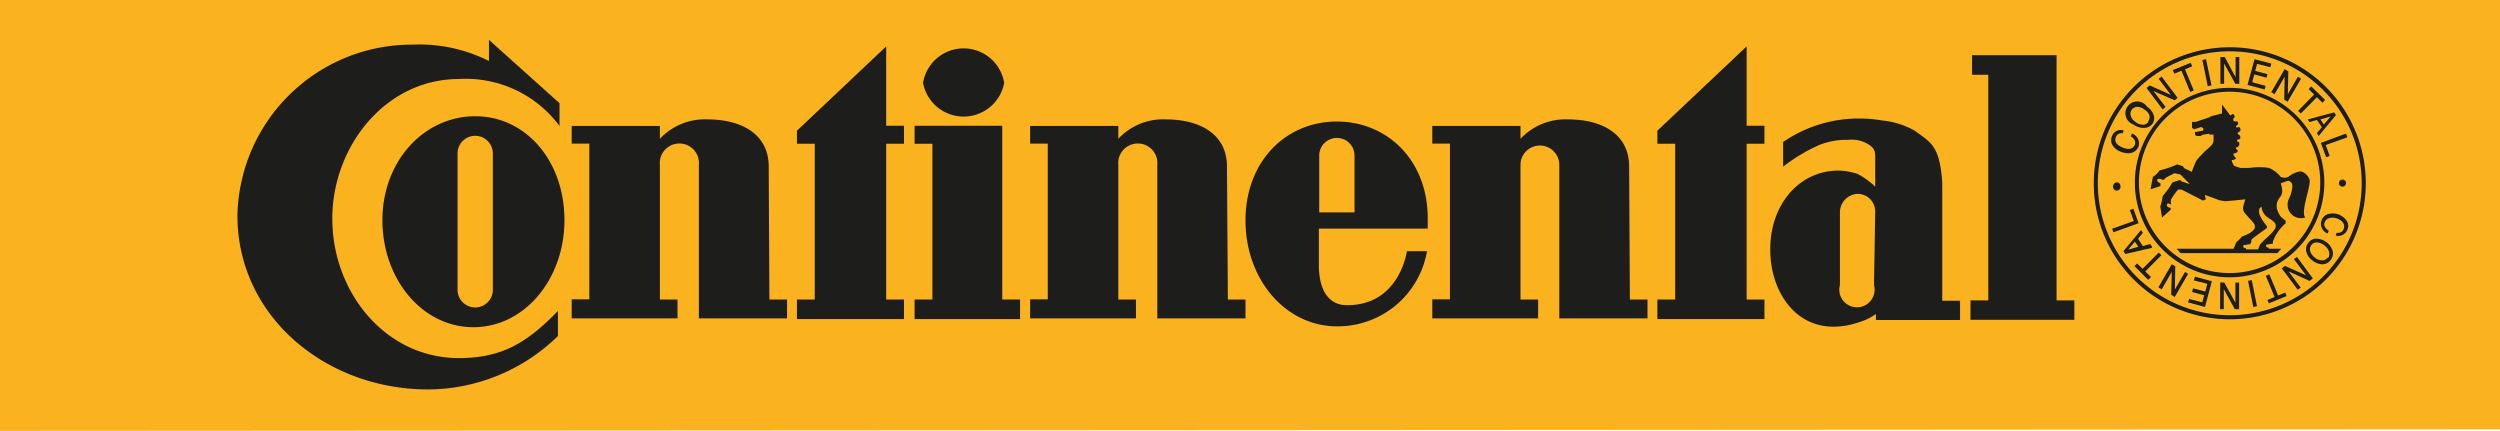
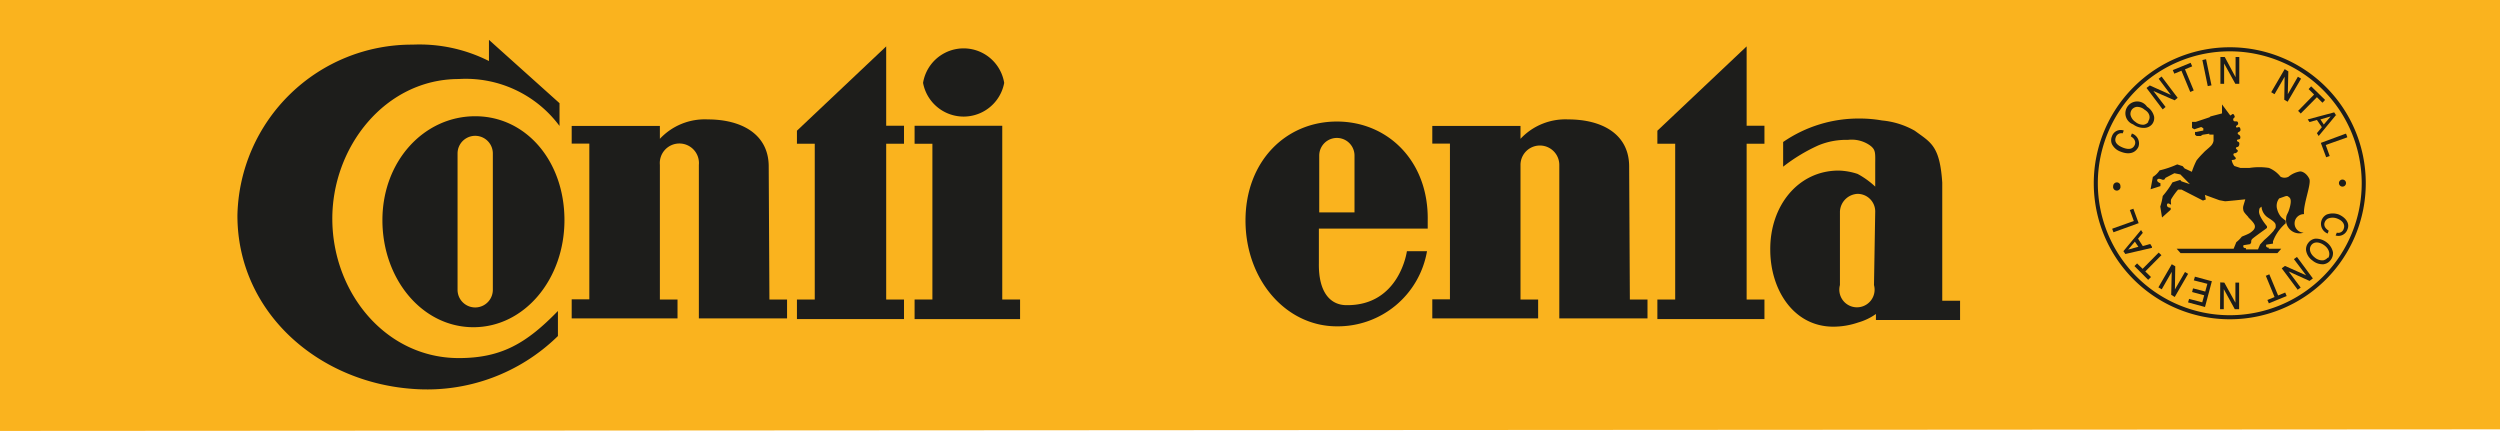
<svg xmlns="http://www.w3.org/2000/svg" id="Vrstva_1" data-name="Vrstva 1" viewBox="0 0 141.73 24.43">
  <defs>
    <style>.cls-1{fill:#fab31e;}.cls-1,.cls-2{fill-rule:evenodd;}.cls-2,.cls-3{fill:#1d1d1b;}</style>
  </defs>
  <polygon class="cls-1" points="0 0 141.73 0 141.73 24.34 0 24.43 0 0" />
  <path class="cls-2" d="M13.56,40.3" transform="translate(0 -27.95)" />
  <path class="cls-2" d="M24.06,50" transform="translate(0 -27.95)" />
  <path class="cls-3" d="M120.86,35.52h0v0l-.06.16v0h0c.3.18.26.39.23.47-.1.25-.34.31-.7.16s-.47-.35-.38-.58a.33.33,0,0,1,.39-.22h0l.06-.16v0h0a.52.52,0,0,0-.67.33.56.56,0,0,0,0,.44.87.87,0,0,0,.5.43c.56.22.87,0,1-.27A.59.59,0,0,0,120.86,35.52Z" transform="translate(0 -27.95)" />
  <path class="cls-3" d="M121.72,34a.67.67,0,1,0-.79,1,1,1,0,0,0,.63.2A.59.59,0,0,0,122,35a.56.56,0,0,0,.12-.44A.91.91,0,0,0,121.72,34Zm.07.87a.41.41,0,0,1-.26.15.67.67,0,0,1-.47-.16.64.64,0,0,1-.28-.41.44.44,0,0,1,.08-.29.43.43,0,0,1,.26-.15.63.63,0,0,1,.46.16C121.86,34.33,121.94,34.61,121.79,34.82Z" transform="translate(0 -27.95)" />
  <polygon class="cls-3" points="122.56 4.36 122.55 4.34 122.53 4.35 122.4 4.45 122.38 4.47 122.39 4.48 123.07 5.38 121.89 4.85 121.88 4.84 121.87 4.85 121.71 4.97 121.69 4.99 121.7 5 122.59 6.18 122.6 6.2 122.62 6.19 122.75 6.08 122.77 6.07 122.76 6.05 122.08 5.16 123.27 5.68 123.28 5.69 123.29 5.68 123.44 5.56 123.46 5.55 123.45 5.54 122.56 4.36" />
  <polygon class="cls-3" points="123.87 3.93 124.26 3.77 124.28 3.76 124.27 3.74 124.2 3.58 124.19 3.56 124.17 3.57 123.19 3.97 123.18 3.98 123.19 4 123.26 4.16 123.26 4.18 123.28 4.17 123.67 4.01 124.16 5.19 124.17 5.21 124.18 5.21 124.34 5.14 124.36 5.13 124.36 5.11 123.87 3.93" />
  <polygon class="cls-3" points="125.07 3.38 125.07 3.36 125.05 3.36 124.88 3.4 124.86 3.4 124.86 3.42 125.16 4.87 125.16 4.88 125.18 4.88 125.36 4.84 125.38 4.84 125.37 4.82 125.07 3.38" />
  <polygon class="cls-3" points="126.76 3.23 126.74 3.23 126.74 3.25 126.74 4.38 126.13 3.24 126.12 3.23 126.11 3.23 125.9 3.23 125.88 3.23 125.88 3.25 125.88 4.73 125.88 4.75 125.9 4.75 126.07 4.75 126.09 4.75 126.09 4.73 126.09 3.6 126.72 4.74 126.72 4.75 126.73 4.75 126.93 4.75 126.95 4.75 126.95 4.73 126.95 3.25 126.95 3.23 126.93 3.23 126.76 3.23" />
-   <polygon class="cls-3" points="128.75 3.6 127.83 3.36 127.81 3.35 127.81 3.37 127.42 4.8 127.42 4.82 127.44 4.82 128.37 5.07 128.39 5.08 128.39 5.06 128.44 4.89 128.44 4.87 128.42 4.86 127.68 4.66 127.8 4.22 128.47 4.4 128.49 4.41 128.5 4.39 128.54 4.22 128.55 4.2 128.53 4.2 127.85 4.02 127.96 3.62 128.69 3.81 128.71 3.82 128.71 3.8 128.76 3.63 128.76 3.61 128.75 3.6" />
  <polygon class="cls-3" points="130.45 4.46 130.44 4.45 130.29 4.36 130.27 4.35 130.26 4.37 129.7 5.34 129.73 4.05 129.73 4.04 129.72 4.04 129.54 3.93 129.53 3.92 129.51 3.94 128.77 5.21 128.76 5.23 128.78 5.24 128.93 5.33 128.94 5.34 128.96 5.32 129.52 4.35 129.5 5.64 129.5 5.66 129.51 5.66 129.68 5.76 129.69 5.77 129.7 5.75 130.44 4.48 130.45 4.46" />
  <polygon class="cls-3" points="131.65 5.81 131.66 5.82 131.68 5.81 131.8 5.68 131.81 5.67 131.8 5.65 131.04 4.91 131.03 4.9 131.01 4.91 130.89 5.04 130.88 5.05 130.89 5.06 131.19 5.36 130.3 6.27 130.28 6.29 130.3 6.3 130.42 6.42 130.44 6.44 130.45 6.42 131.35 5.51 131.65 5.81" />
  <path class="cls-3" d="M132.44,34.49h0l-.11-.17h0l-1.5.4h0v0l.1.15h0l.42-.12.28.41-.28.34h0l.1.16,0,0,0,0,1-1.21Zm-.31.06-.39.46-.19-.29Z" transform="translate(0 -27.95)" />
  <polygon class="cls-3" points="133.07 7.78 133.07 7.76 133.01 7.6 133 7.58 132.98 7.58 131.6 8.09 131.58 8.1 131.58 8.12 131.87 8.9 131.88 8.92 131.89 8.91 132.06 8.85 132.08 8.85 132.07 8.83 131.85 8.22 133.06 7.79 133.07 7.78" />
  <path class="cls-3" d="M132.59,40.11a1,1,0,0,0-.68,0,.59.59,0,0,0,.05,1.08h0v0l.06-.16h0c-.3-.19-.26-.39-.23-.47a.38.38,0,0,1,.19-.22.71.71,0,0,1,.52,0c.32.12.46.35.37.58a.32.32,0,0,1-.39.22h0l-.07.16v0h0a.54.54,0,0,0,.67-.34C133.23,40.63,133,40.29,132.59,40.11Z" transform="translate(0 -27.95)" />
  <path class="cls-3" d="M131.89,41.68a1,1,0,0,0-.63-.2.59.59,0,0,0-.4.24.58.58,0,0,0-.12.45.87.87,0,0,0,.36.55.89.89,0,0,0,.63.21.59.59,0,0,0,.4-.24.62.62,0,0,0,.13-.44A.93.93,0,0,0,131.89,41.68Zm.07.88a.46.46,0,0,1-.26.15.67.67,0,0,1-.47-.16c-.27-.21-.35-.49-.2-.7s.45-.2.73,0S132.12,42.35,132,42.56Z" transform="translate(0 -27.95)" />
  <polygon class="cls-3" points="130.23 14.58 130.22 14.57 130.2 14.58 130.06 14.68 130.05 14.7 130.06 14.71 130.74 15.61 129.55 15.08 129.54 15.08 129.53 15.08 129.37 15.2 129.36 15.21 129.37 15.23 130.25 16.41 130.26 16.43 130.28 16.41 130.42 16.31 130.43 16.3 130.42 16.29 129.75 15.39 130.92 15.92 130.93 15.93 130.94 15.92 131.11 15.79 131.13 15.78 131.11 15.77 130.23 14.58" />
  <polygon class="cls-3" points="129.56 16.6 129.55 16.59 129.54 16.59 129.15 16.75 128.66 15.57 128.65 15.55 128.63 15.56 128.47 15.63 128.45 15.63 128.46 15.65 128.95 16.84 128.56 17 128.54 17 128.55 17.02 128.62 17.18 128.62 17.2 128.64 17.19 129.62 16.79 129.64 16.79 129.63 16.77 129.56 16.6" />
-   <polygon class="cls-3" points="127.66 15.9 127.65 15.88 127.64 15.88 127.46 15.92 127.44 15.92 127.45 15.94 127.74 17.38 127.75 17.41 127.77 17.4 127.94 17.36 127.96 17.36 127.95 17.34 127.66 15.9" />
  <polygon class="cls-3" points="126.75 16.02 126.73 16.02 126.73 16.04 126.73 17.16 126.1 16.02 126.09 16.02 126.08 16.02 125.88 16.01 125.87 16.01 125.87 16.03 125.86 17.51 125.86 17.53 125.88 17.53 126.05 17.53 126.07 17.53 126.07 17.51 126.07 16.39 126.69 17.52 126.7 17.53 126.71 17.53 126.92 17.53 126.94 17.53 126.94 17.51 126.94 16.04 126.94 16.02 126.92 16.02 126.75 16.02" />
  <polygon class="cls-3" points="124.45 15.69 124.43 15.68 124.43 15.7 124.38 15.87 124.37 15.89 124.39 15.9 125.14 16.09 125.02 16.53 124.34 16.35 124.33 16.35 124.32 16.37 124.28 16.54 124.27 16.55 124.29 16.56 124.96 16.74 124.85 17.14 124.12 16.95 124.11 16.94 124.1 16.96 124.05 17.13 124.05 17.15 124.07 17.15 124.99 17.4 125 17.41 125.01 17.39 125.39 15.96 125.4 15.94 125.38 15.94 124.45 15.69" />
  <polygon class="cls-3" points="124.04 15.52 123.89 15.43 123.87 15.42 123.86 15.44 123.3 16.41 123.32 15.11 123.32 15.1 123.31 15.09 123.14 14.99 123.12 14.98 123.11 15 122.37 16.28 122.37 16.3 122.38 16.3 122.53 16.39 122.54 16.4 122.56 16.39 123.12 15.41 123.09 16.7 123.09 16.72 123.1 16.72 123.28 16.83 123.29 16.84 123.3 16.82 124.04 15.54 124.05 15.53 124.04 15.52" />
  <polygon class="cls-3" points="121.62 15.39 122.52 14.48 122.54 14.47 122.52 14.45 122.39 14.33 122.38 14.32 122.37 14.33 121.47 15.24 121.17 14.95 121.16 14.93 121.14 14.95 121.02 15.07 121.01 15.09 121.02 15.1 121.77 15.85 121.79 15.86 121.8 15.85 121.93 15.72 121.94 15.71 121.93 15.69 121.62 15.39" />
  <path class="cls-3" d="M122,41.94v0l-.1-.16h0l-.42.12-.27-.42.27-.33h0l-.1-.16,0,0v0l-1,1.2v0h0l.11.16h0L122,42Zm-.77,0-.58.16.38-.45Z" transform="translate(0 -27.95)" />
  <polygon class="cls-3" points="121.24 12.66 121.24 12.64 120.95 11.85 120.95 11.83 120.93 11.84 120.76 11.9 120.74 11.91 120.75 11.92 120.97 12.53 119.76 12.96 119.75 12.97 119.75 12.99 119.81 13.15 119.82 13.17 119.84 13.16 121.22 12.66 121.24 12.66" />
-   <path class="cls-3" d="M126.4,32.93a5.37,5.37,0,1,0,5.37,5.37A5.38,5.38,0,0,0,126.4,32.93Zm0,10.5a5.14,5.14,0,1,1,5.14-5.13A5.14,5.14,0,0,1,126.4,43.43Z" transform="translate(0 -27.95)" />
-   <path class="cls-3" d="M130.62,40.09c-.06-.54.43-1.72.3-2s-.37-.43-.53-.42a1.36,1.36,0,0,0-.65.3.49.49,0,0,1-.45,0,1.64,1.64,0,0,0-.66-.5,3.55,3.55,0,0,0-1.1,0l-.52,0-.34-.11a.69.69,0,0,1-.15-.34s.21,0,.23-.08-.16-.15-.13-.25.09,0,.21-.12-.09-.14-.07-.23.16,0,.19-.2-.15-.13-.13-.23.19,0,.19-.17-.14-.13-.15-.23.2-.06.15-.26-.2,0-.24-.1.15-.08.11-.24-.23,0-.27-.15.14-.11.06-.26-.09-.08-.23,0l-.47-.63v.51l-.65.17-.06.05-.78.26h-.12l-.09,0v.11l0,.06,0,.08v.09l.13.08.39-.13.12.07v.13l-.4.08-.07,0v.09l0,.07.09.07.12,0,.11,0,.11-.07.38-.06,0,.05.24,0,0,.35a.54.54,0,0,1-.16.3c-.16.16-.33.28-.42.39a4.65,4.65,0,0,0-.38.42,4.58,4.58,0,0,0-.27.65l-.41-.19-.11-.13-.31-.1a5.47,5.47,0,0,1-1,.34,1.22,1.22,0,0,1-.38.37h0l-.13.7.56-.18,0-.16s-.23-.08-.18-.2.29,0,.29,0l.1,0h0l.08-.11.5-.26.34.07.54.55-.48-.16-.07-.08-.44.14a4.78,4.78,0,0,1-.55.77,3.52,3.52,0,0,1-.14.6s.1.62.1.62l.49-.44,0-.11s-.23,0-.21-.17.23,0,.23,0l0-.07a.73.73,0,0,1,0-.23,3.56,3.56,0,0,1,.4-.56h.2l1.21.62.16-.06L125,39l.82.3.32.06c.1,0,1.15-.11,1.15-.11l-.11.37a.48.48,0,0,0,0,.24c0,.13.28.37.28.4s.33.29.37.48-.13.31-.25.4-.47.21-.49.23a1.81,1.81,0,0,1-.31.31s-.1.25-.15.37h-3.23l.22.25h5.49l.22-.25h-.71l0-.06c-.21,0-.14-.17-.14-.17s.38-.06.38-.06l0-.13s.06-.15.11-.25a2.52,2.52,0,0,1,.61-.77l0-.15a2.55,2.55,0,0,1-.25-.2,1.08,1.08,0,0,1-.23-.44.68.68,0,0,1,.11-.62c.1-.15.28-.3.09-.86l.31-.11s.14-.06.2,0,.23.08.1.59-.22.35-.22.8a.76.76,0,0,0,1,.66A.39.39,0,0,1,130.62,40.09Zm-1.71.93a4.61,4.61,0,0,1-.55.54l-.23.25-.12.28h-.68l0-.07c-.22,0-.14-.17-.14-.17s.38-.06.38-.06l.06-.11a.2.2,0,0,1,.06-.19c.12-.11.74-.55.74-.55l.09-.07v-.09s0,0-.07-.09-.4-.51-.38-.76.07-.18.14-.27a.81.81,0,0,0,.29.57c.1.09.49.28.51.46S129,40.89,128.91,41Z" transform="translate(0 -27.95)" />
+   <path class="cls-3" d="M130.62,40.09c-.06-.54.43-1.72.3-2s-.37-.43-.53-.42a1.36,1.36,0,0,0-.65.3.49.49,0,0,1-.45,0,1.64,1.64,0,0,0-.66-.5,3.55,3.55,0,0,0-1.1,0l-.52,0-.34-.11a.69.69,0,0,1-.15-.34s.21,0,.23-.08-.16-.15-.13-.25.09,0,.21-.12-.09-.14-.07-.23.16,0,.19-.2-.15-.13-.13-.23.19,0,.19-.17-.14-.13-.15-.23.2-.06.15-.26-.2,0-.24-.1.15-.08.11-.24-.23,0-.27-.15.14-.11.06-.26-.09-.08-.23,0l-.47-.63v.51l-.65.17-.06.05-.78.26h-.12l-.09,0v.11l0,.06,0,.08v.09l.13.08.39-.13.12.07v.13l-.4.08-.07,0v.09l0,.07.09.07.12,0,.11,0,.11-.07.38-.06,0,.05.24,0,0,.35a.54.54,0,0,1-.16.3c-.16.16-.33.28-.42.39a4.65,4.65,0,0,0-.38.42,4.58,4.58,0,0,0-.27.65l-.41-.19-.11-.13-.31-.1a5.47,5.47,0,0,1-1,.34,1.22,1.22,0,0,1-.38.37h0l-.13.7.56-.18,0-.16s-.23-.08-.18-.2.29,0,.29,0l.1,0h0l.08-.11.5-.26.34.07.54.55-.48-.16-.07-.08-.44.14a4.78,4.78,0,0,1-.55.77,3.52,3.52,0,0,1-.14.6s.1.62.1.62l.49-.44,0-.11s-.23,0-.21-.17.23,0,.23,0l0-.07a.73.73,0,0,1,0-.23,3.56,3.56,0,0,1,.4-.56h.2l1.21.62.16-.06L125,39l.82.3.32.06c.1,0,1.15-.11,1.15-.11l-.11.37a.48.48,0,0,0,0,.24c0,.13.28.37.28.4s.33.29.37.48-.13.31-.25.4-.47.21-.49.23a1.81,1.81,0,0,1-.31.31s-.1.25-.15.37h-3.23l.22.25h5.49l.22-.25h-.71l0-.06c-.21,0-.14-.17-.14-.17s.38-.06.38-.06l0-.13s.06-.15.11-.25a2.52,2.52,0,0,1,.61-.77l0-.15a2.55,2.55,0,0,1-.25-.2,1.08,1.08,0,0,1-.23-.44.68.68,0,0,1,.11-.62l.31-.11s.14-.06.2,0,.23.08.1.59-.22.35-.22.8a.76.76,0,0,0,1,.66A.39.39,0,0,1,130.62,40.09Zm-1.71.93a4.61,4.61,0,0,1-.55.54l-.23.25-.12.28h-.68l0-.07c-.22,0-.14-.17-.14-.17s.38-.06.38-.06l.06-.11a.2.2,0,0,1,.06-.19c.12-.11.74-.55.74-.55l.09-.07v-.09s0,0-.07-.09-.4-.51-.38-.76.07-.18.14-.27a.81.81,0,0,0,.29.57c.1.09.49.28.51.46S129,40.89,128.91,41Z" transform="translate(0 -27.95)" />
  <path class="cls-3" d="M120.21,38.5a.21.21,0,1,1-.41,0,.21.21,0,0,1,.21-.21A.2.2,0,0,1,120.21,38.5Z" transform="translate(0 -27.95)" />
  <path class="cls-3" d="M133,38.33a.2.2,0,1,1-.4,0,.2.2,0,1,1,.4,0Z" transform="translate(0 -27.95)" />
  <path class="cls-3" d="M133.89,38.33a7.48,7.48,0,1,1-7.48-7.47A7.48,7.48,0,0,1,133.89,38.33Zm-7.48-7.7a7.71,7.71,0,1,0,7.71,7.7A7.7,7.7,0,0,0,126.41,30.63Z" transform="translate(0 -27.95)" />
  <path class="cls-3" d="M75.79,34.84c-2.9,0-5.18,2.26-5.18,5.61s2.28,6,5.18,6a5.13,5.13,0,0,0,5.11-4.26H79.76s-.41,3.09-3.42,3.06c-.91,0-1.6-.71-1.57-2.39V40.91h6.17s0-.08,0-.13v-.33C81,37.1,78.69,34.84,75.79,34.84Zm1,5.15h-2V36.77a1,1,0,0,1,2,0Z" transform="translate(0 -27.95)" />
  <polygon class="cls-3" points="56.82 7.13 51.85 7.13 51.85 8.15 52.86 8.15 52.86 16.98 51.85 16.98 51.85 18.09 57.83 18.09 57.83 16.98 56.82 16.98 56.82 7.13" />
  <path class="cls-3" d="M52.33,32.65a2.33,2.33,0,0,1,4.6,0,2.34,2.34,0,0,1-4.6,0Z" transform="translate(0 -27.95)" />
  <path class="cls-3" d="M31.72,35.09V33.8l-4-3.59v1.2a8.74,8.74,0,0,0-4.32-.93,9.89,9.89,0,0,0-9.94,9.67C13.45,45.61,18,49.63,23.44,50a10.59,10.59,0,0,0,8.19-3V45.58c-1.77,1.82-3.19,2.67-5.62,2.67-4.13,0-7.13-3.68-7.17-7.82s3-8,7.17-8A6.62,6.62,0,0,1,31.72,35.09Z" transform="translate(0 -27.95)" />
  <path class="cls-3" d="M43.58,37.39c0-1.84-1.55-2.67-3.45-2.67a3.48,3.48,0,0,0-2.72,1.1v-.73h-5v1h1v8.83h-1V46h6V44.93h-1V37.3a1.11,1.11,0,1,1,2.21,0V46h5V44.93h-1Z" transform="translate(0 -27.95)" />
  <polygon class="cls-3" points="45.18 7.41 45.18 8.15 46.19 8.15 46.19 16.98 45.18 16.98 45.18 18.09 51.25 18.09 51.25 16.98 50.24 16.98 50.24 8.15 51.25 8.15 51.25 7.13 50.24 7.13 50.24 2.63 45.18 7.41" />
-   <path class="cls-3" d="M69.56,37.39c0-1.84-1.54-2.67-3.45-2.67a3.45,3.45,0,0,0-2.71,1.1v-.73h-5v1h1v8.83h-1V46h6V44.93h-1V37.3a1.11,1.11,0,1,1,2.21,0V46h5V44.93h-1Z" transform="translate(0 -27.95)" />
  <path class="cls-3" d="M26.94,34.54c-2.9,0-5.26,2.54-5.26,5.89s2.26,6.07,5.16,6.07S32,43.77,32,40.43,29.83,34.54,26.94,34.54Zm1,9.84a1,1,0,0,1-2,0V36.65a1,1,0,0,1,2,0Z" transform="translate(0 -27.95)" />
  <path class="cls-3" d="M92.36,37.39c0-1.84-1.54-2.67-3.45-2.67a3.48,3.48,0,0,0-2.71,1.1v-.73h-5v1h1v8.83h-1V46h6V44.93h-1V37.3a1.1,1.1,0,1,1,2.2,0V46h5V44.93h-1Z" transform="translate(0 -27.95)" />
-   <polygon class="cls-3" points="111.8 3.13 111.8 4.24 112.72 4.24 112.72 17.03 111.71 17.03 111.71 18.13 117.6 18.13 117.6 17.03 116.59 17.03 116.59 3.13 111.8 3.13" />
  <polygon class="cls-3" points="93.96 7.41 93.96 8.15 94.97 8.15 94.97 16.98 93.96 16.98 93.96 18.09 100.03 18.09 100.03 16.98 99.02 16.98 99.02 8.15 100.03 8.15 100.03 7.13 99.02 7.13 99.02 2.63 93.96 7.41" />
  <path class="cls-3" d="M110.11,45V38.3c-.14-2.1-.65-2.27-1.56-2.94a4.61,4.61,0,0,0-1.85-.58,7.33,7.33,0,0,0-1.24-.11A7.54,7.54,0,0,0,101.09,36v1.4a9.69,9.69,0,0,1,2-1.21,4.1,4.1,0,0,1,1.67-.31,1.81,1.81,0,0,1,1.22.29c.38.27.33.43.33,1.18v1.18a4.69,4.69,0,0,0-1-.72,3.72,3.72,0,0,0-1.07-.19c-2.3,0-3.9,2-3.88,4.49,0,2.25,1.31,4.35,3.56,4.36a4.34,4.34,0,0,0,1.43-.24,3.23,3.23,0,0,0,1-.48v.34h4.77V45Zm-3.87-.89a1,1,0,1,1-1.93,0V39.94a1.05,1.05,0,0,1,1-1,1,1,0,0,1,1,1Z" transform="translate(0 -27.95)" />
</svg>